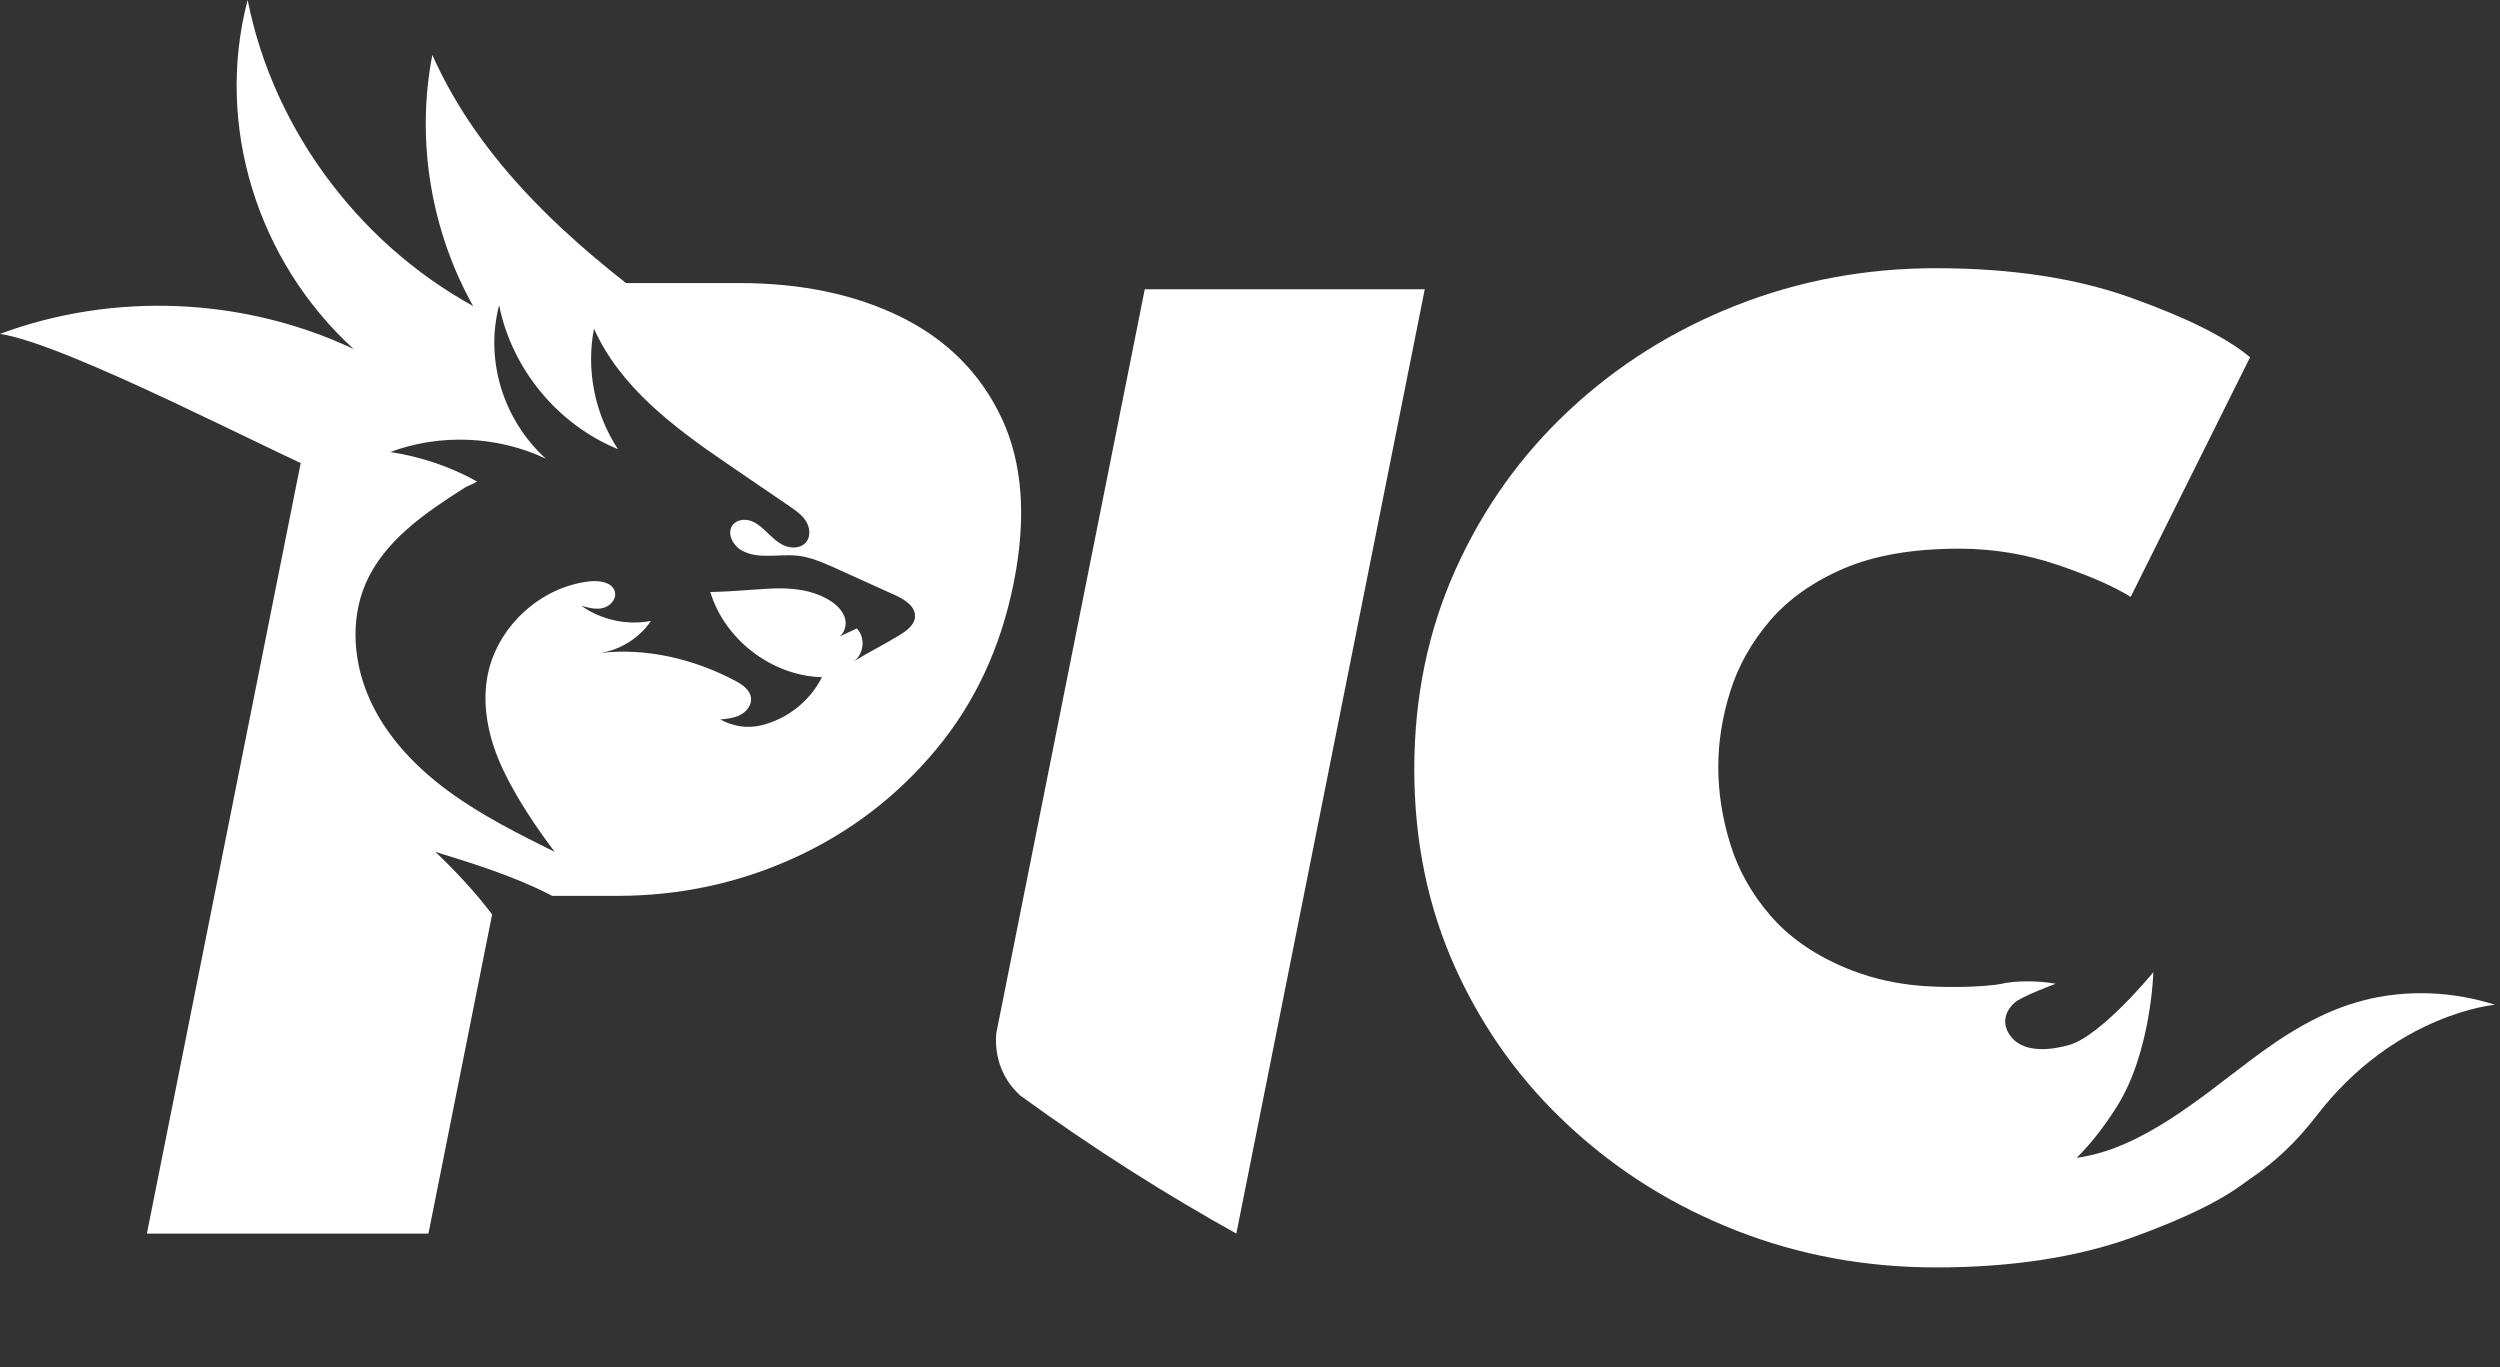
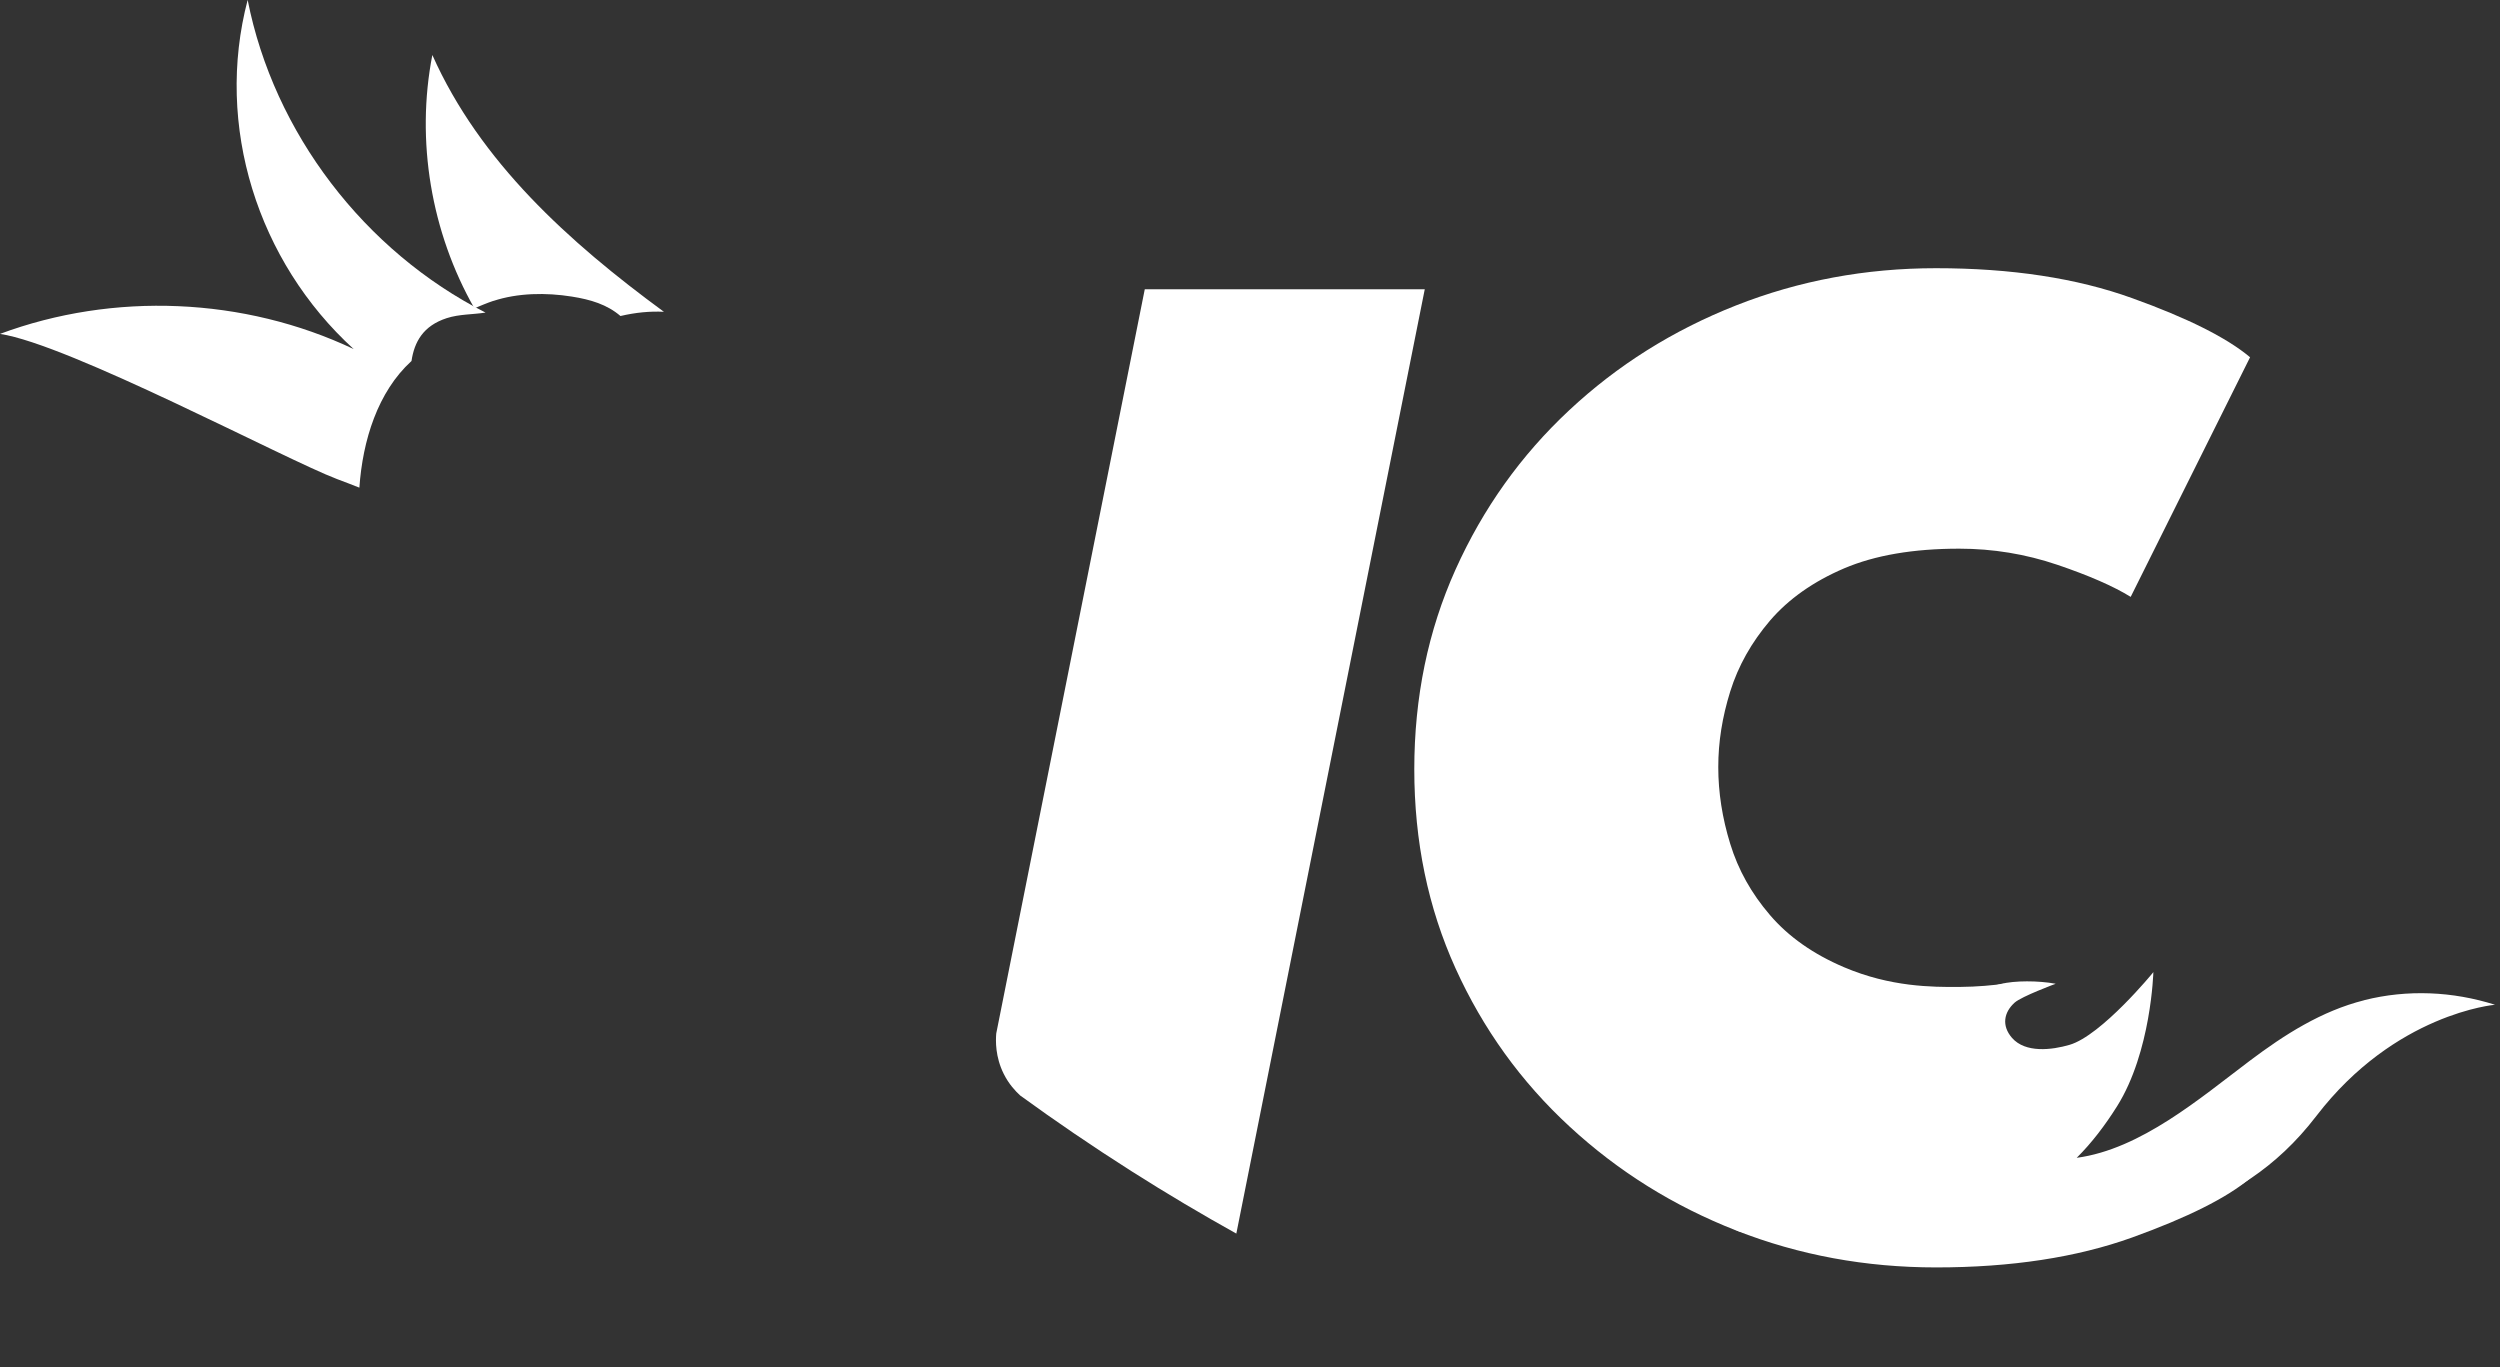
<svg xmlns="http://www.w3.org/2000/svg" width="320" height="175" viewBox="0 0 320 175" fill="none">
  <rect x="0" y="0" width="320" height="175" fill="#333333" stroke="none" />
  <g clip-path="url(#clip0_212_8)">
    <path d="M280.239 145.73C276.559 147.9 272.109 150.17 267.849 150.7C263.619 151.22 262.249 146.17 263.529 143.18C264.839 140.12 268.069 138.54 270.089 136.04C270.559 135.46 270.939 134.81 271.269 134.13C270.089 134.61 268.889 135.05 267.699 135.45C265.829 136.08 258.679 137.83 256.089 134.43C253.839 131.48 256.379 126.31 256.579 125.91C255.149 126.11 253.159 126.31 250.779 126.33C247.269 126.35 241.979 126.33 236.049 123.81C232.099 122.13 228.929 119.9 226.559 117.13C224.179 114.36 222.479 111.32 221.469 108.01C220.449 104.71 219.939 101.43 219.939 98.19C219.939 94.95 220.449 91.79 221.469 88.51C222.489 85.24 224.189 82.22 226.559 79.44C228.939 76.67 232.099 74.44 236.049 72.75C239.999 71.07 244.909 70.23 250.779 70.23C255.099 70.23 259.289 70.92 263.329 72.29C267.369 73.66 270.509 75.03 272.729 76.4L288.009 45.73C285.049 43.24 280.009 40.71 272.909 38.16C265.809 35.6 257.439 34.33 247.809 34.33C238.789 34.33 230.259 35.92 222.199 39.1C214.139 42.28 207.019 46.75 200.849 52.52C194.669 58.29 189.829 65.08 186.309 72.9C182.789 80.72 181.029 89.25 181.029 98.47C181.029 107.69 182.789 116.19 186.309 123.95C189.829 131.71 194.689 138.46 200.899 144.19C207.109 149.93 214.219 154.37 222.249 157.51C230.279 160.66 238.799 162.23 247.809 162.23C257.439 162.23 265.809 160.95 272.909 158.4C280.009 155.84 285.039 153.32 288.009 150.83L283.739 142.26C282.929 143.61 281.829 144.79 280.229 145.74L280.239 145.73Z" fill="white" />
    <path d="M302.62 128.03C297.16 129.4 292.42 132.43 287.97 135.78C281.63 140.55 274.02 147.1 265.82 148.2C267.78 146.25 269.46 144.02 270.98 141.61C275.36 134.63 275.63 124.43 275.63 124.43C275.63 124.46 268.98 132.55 264.9 133.74C262.64 134.4 259.25 134.82 257.53 132.84C256.19 131.29 256.48 129.59 257.88 128.33C258.78 127.53 263.13 125.92 263.13 125.92C260.9 125.51 257.89 125.5 256.08 125.95C253.75 126.53 251.67 127.72 249.75 129.12C241.6 135.05 240.53 139.71 235.69 142.54C233.07 144.07 228.67 145.55 221.31 144.1C224.98 145.4 225.5 146.27 225.46 146.77C225.33 148.43 218.7 149.33 218.4 149.37C214.51 149.88 210.92 149.44 210.73 150.31C210.69 150.51 210.83 150.77 210.98 151.02C211.39 151.73 212.07 152.04 212.27 152.14C213.24 152.6 217.13 154.7 222.51 157.59C239.43 162.56 252.37 161.17 259.88 159.6C272.23 157.01 286.11 156.39 296.49 142.85C306.58 129.69 319.36 128.61 319.36 128.61C313.95 126.89 308.14 126.63 302.63 128.02L302.62 128.03Z" fill="white" />
    <path d="M146.53 37.03L127.52 132.28C127.44 133.23 127.389 135.27 128.479 137.46C129.129 138.76 129.97 139.66 130.58 140.22C134.97 143.41 139.71 146.66 144.81 149.9C149.42 152.83 153.92 155.49 158.25 157.9L182.369 37.03H146.53Z" fill="white" />
    <path d="M63.15 38.52C66.31 37.48 69.9 37.44 73.18 37.96C75.59 38.34 77.7 38.97 79.42 40.45C81.38 39.99 83.22 39.82 84.98 39.91C72.78 30.96 61.43 20.7 55.34 7.04C53.2 18.03 55.19 29.75 60.72 39.46C61.51 39.14 62.28 38.8 63.15 38.51V38.52Z" fill="white" />
    <path d="M52.67 46.22C53.03 43.77 54.16 41.7 57.19 40.72C58.81 40.2 60.49 40.27 62.15 40.01C46.69 32.17 35.05 17.02 31.7 -0.01C27.47 16.09 32.97 33.47 45.27 44.68C31.25 38.04 14.54 37.33 0 42.74C8.84 44.06 36.58 58.84 43.14 61.32C44.1 61.68 45.05 62.04 46 62.42C46.42 56.37 48.35 50.15 52.66 46.22H52.67Z" fill="white" />
-     <path d="M128.231 53.56C125.551 47.85 121.271 43.53 115.401 40.61C109.521 37.69 102.581 36.23 94.581 36.23H62.671C62.441 37.44 61.811 38.56 60.791 39.29C60.761 39.32 60.711 39.35 60.671 39.38C59.961 39.86 59.051 40.15 57.951 40.15C56.631 40.15 55.581 39.73 54.801 39.06C53.641 38.46 52.871 37.42 52.511 36.22H43.081L42.691 38.21C42.821 38.29 42.941 38.38 43.071 38.47C43.521 38.33 44.021 38.26 44.561 38.26C51.011 38.26 51.001 48.26 44.561 48.26C43.441 48.26 42.511 47.95 41.781 47.44C41.481 47.53 41.151 47.6 40.811 47.63L38.491 59.27L18.801 157.9H54.841L62.991 117.05C60.851 114.2 58.271 111.46 55.731 109.04C60.681 110.57 65.651 112.11 70.271 114.46C70.411 114.53 70.541 114.6 70.671 114.67H78.921C86.931 114.68 94.491 113.06 101.591 109.84C108.691 106.61 114.741 102.01 119.761 96.01C124.771 90.02 128.101 82.88 129.761 74.58C131.411 66.29 130.901 59.28 128.231 53.56ZM115.121 81.31C113.181 82.5 111.181 83.48 109.251 84.67C110.591 83.77 110.811 81.59 109.671 80.44C108.941 80.78 108.211 81.13 107.481 81.47C108.081 80.98 108.371 80.06 108.191 79.28C107.951 78.23 107.111 77.42 106.191 76.85C103.971 75.47 101.221 75.2 98.601 75.34C95.981 75.48 93.541 75.73 90.921 75.78C92.781 81.91 98.821 86.51 105.211 86.68C103.681 89.73 100.761 92.05 97.441 92.84C95.621 93.28 93.831 92.97 92.181 92.09C93.081 92.01 94.001 91.92 94.791 91.49C95.591 91.07 96.231 90.22 96.131 89.33C96.011 88.3 95.021 87.62 94.111 87.14C88.851 84.35 82.731 82.89 76.821 83.58C79.431 83.19 81.841 81.66 83.321 79.48C80.251 80.07 76.941 79.35 74.391 77.53C75.291 77.79 76.251 78.05 77.161 77.83C78.071 77.61 78.901 76.74 78.721 75.82C78.491 74.6 76.881 74.29 75.641 74.4C69.141 75.02 63.391 80.4 62.341 86.85C61.691 90.82 62.681 94.92 64.411 98.56C66.141 102.19 68.571 105.82 71.001 109.04C66.361 106.73 61.701 104.41 57.511 101.35C53.331 98.3 49.601 94.45 47.431 89.75C45.251 85.05 44.751 79.43 46.811 74.68C49.181 69.21 54.431 65.64 59.461 62.44C59.991 62.11 60.541 61.99 61.061 61.63C57.621 59.72 53.841 58.44 49.951 57.86C56.341 55.48 63.691 55.79 69.861 58.71C64.451 53.78 62.031 46.14 63.891 39.06C65.491 47.2 71.411 54.37 79.101 57.49C76.131 53.01 75.001 47.35 76.031 42.07C79.351 49.5 86.201 54.65 92.931 59.25C95.641 61.1 98.361 62.96 101.071 64.81C101.861 65.35 102.671 65.91 103.171 66.72C103.671 67.52 103.791 68.65 103.191 69.39C102.551 70.18 101.321 70.24 100.381 69.83C99.451 69.43 98.731 68.66 97.991 67.97C97.411 67.41 96.781 66.88 96.011 66.64C95.241 66.41 94.311 66.55 93.801 67.17C92.981 68.2 93.781 69.8 94.931 70.45C97.041 71.65 99.681 70.87 102.091 71.13C103.801 71.32 105.401 72.04 106.971 72.74C109.491 73.88 112.011 75.02 114.531 76.16C115.761 76.72 117.201 77.59 117.121 78.94C117.061 80.02 116.031 80.75 115.121 81.31Z" fill="white" />
  </g>
  <defs>
    <clipPath id="clip0_212_8">
      <rect width="320" height="175" fill="white" />
    </clipPath>
  </defs>
</svg>